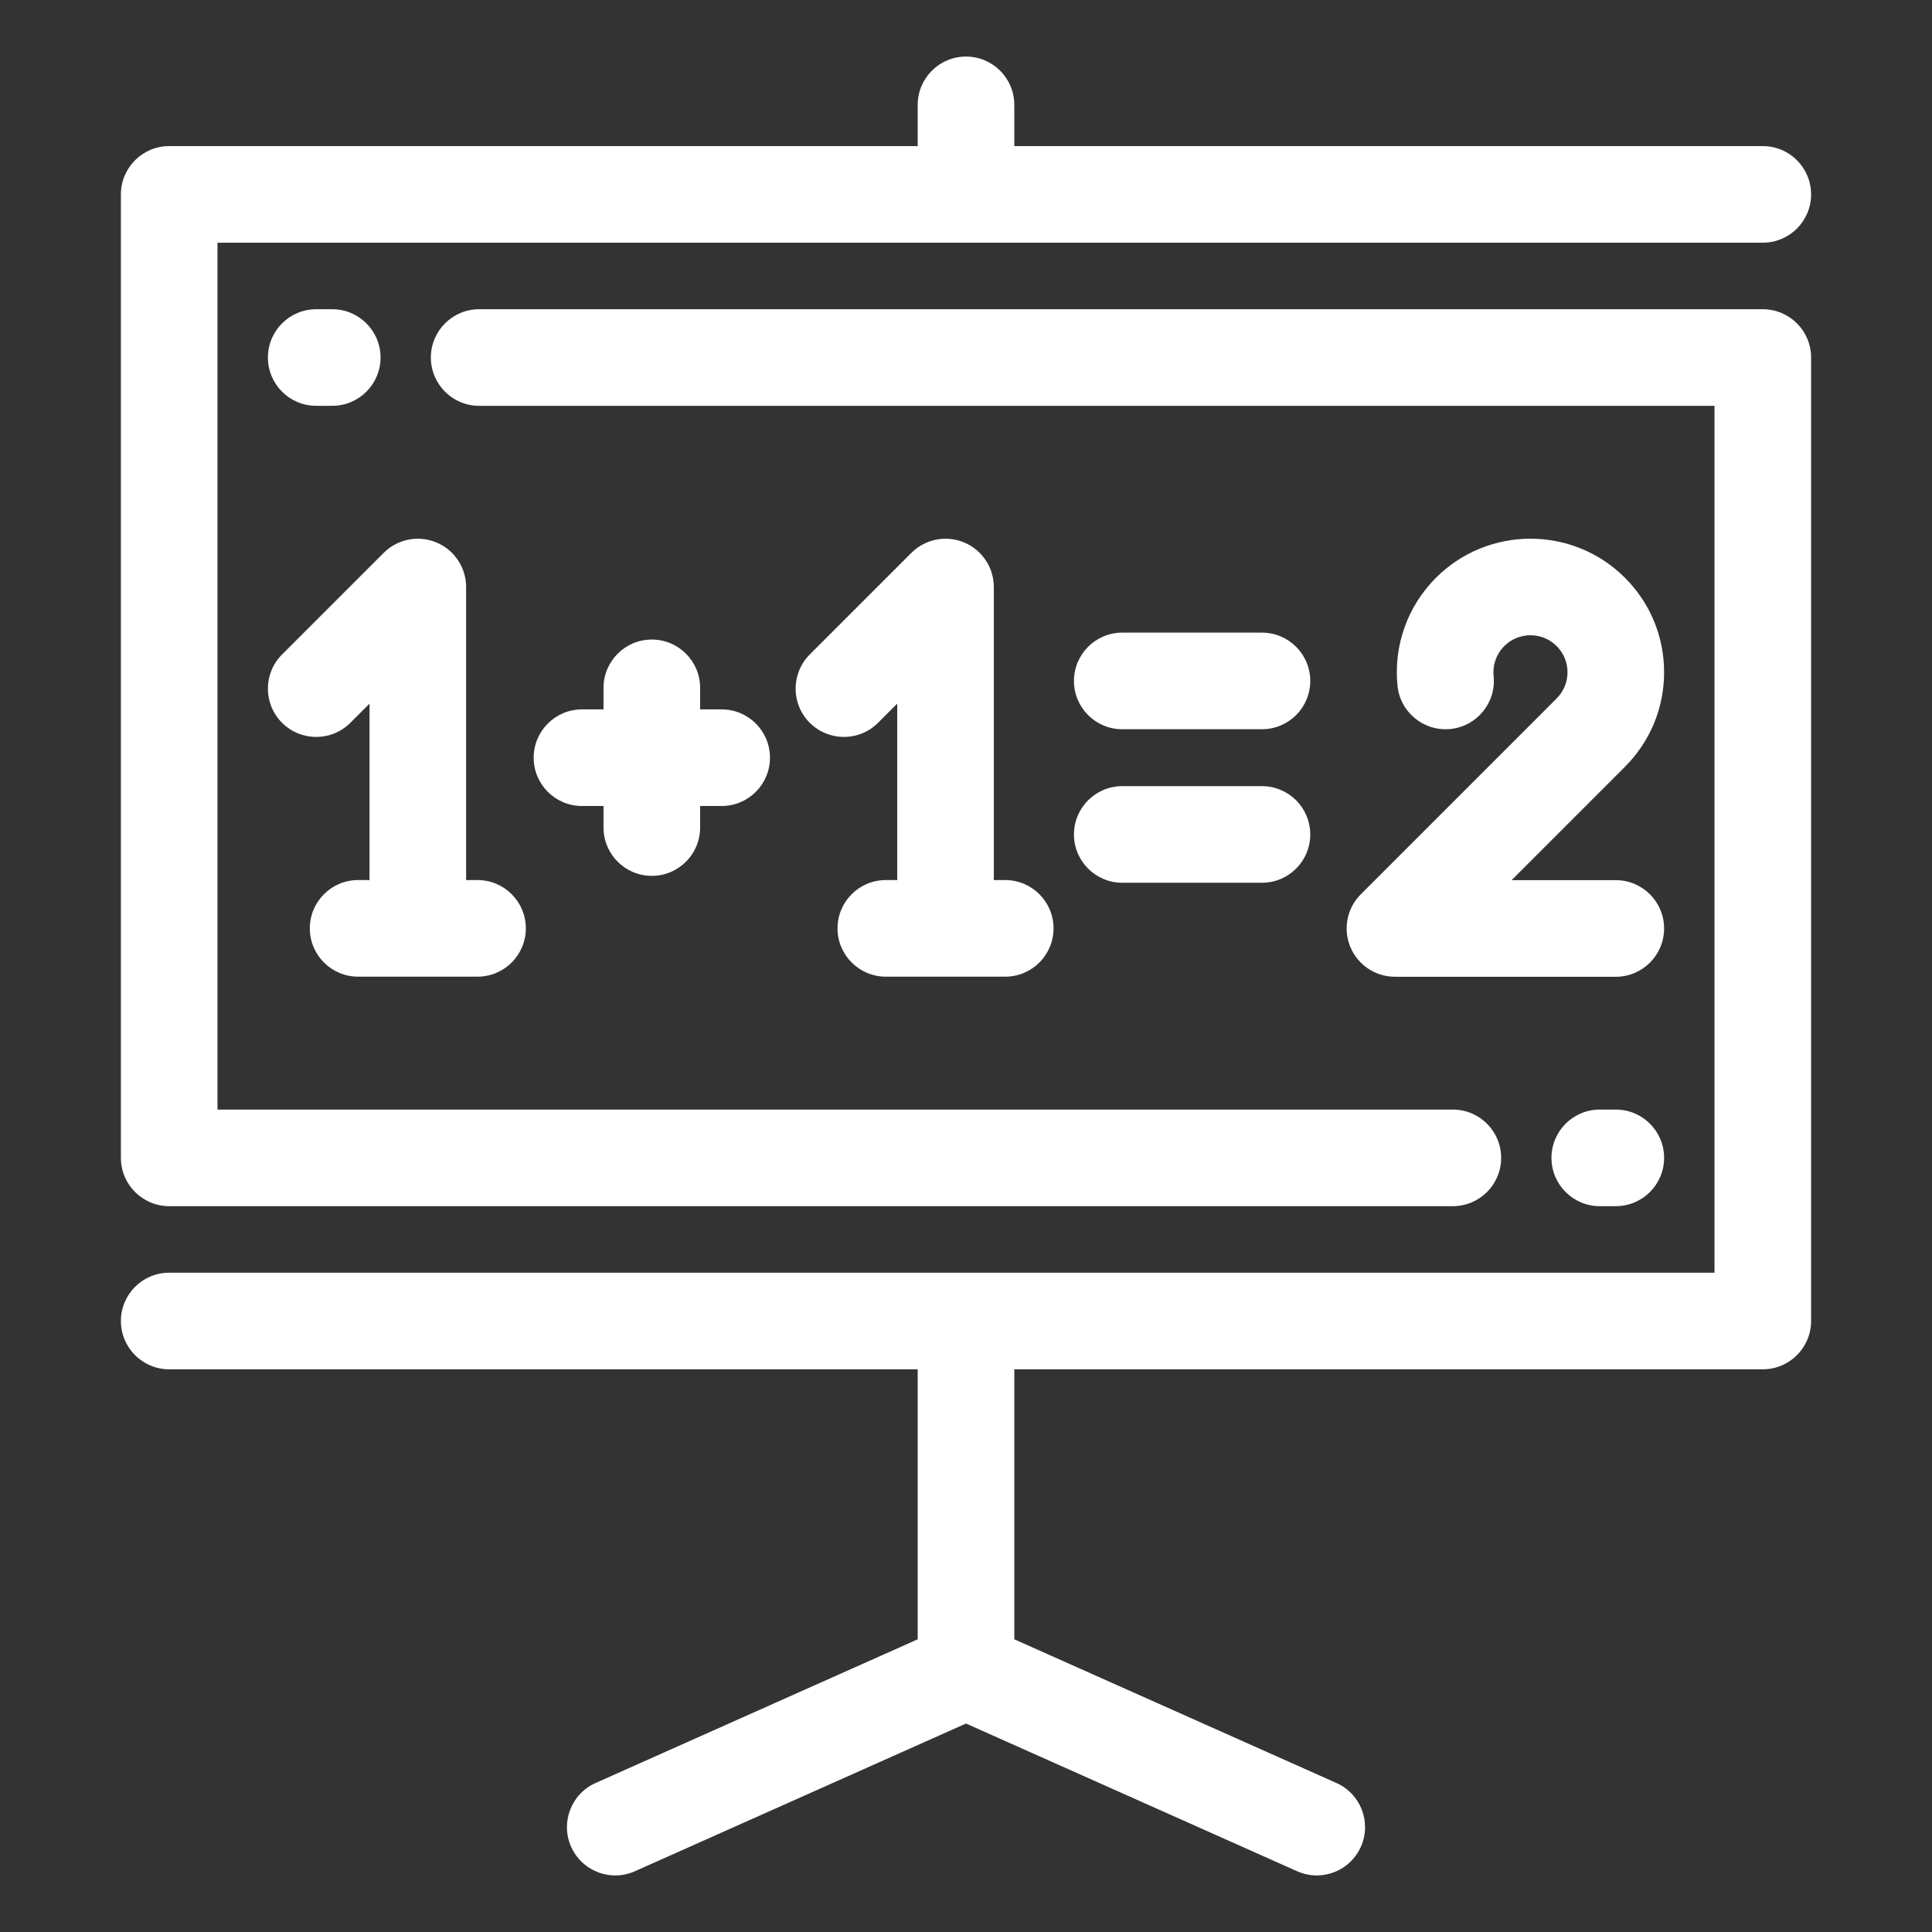
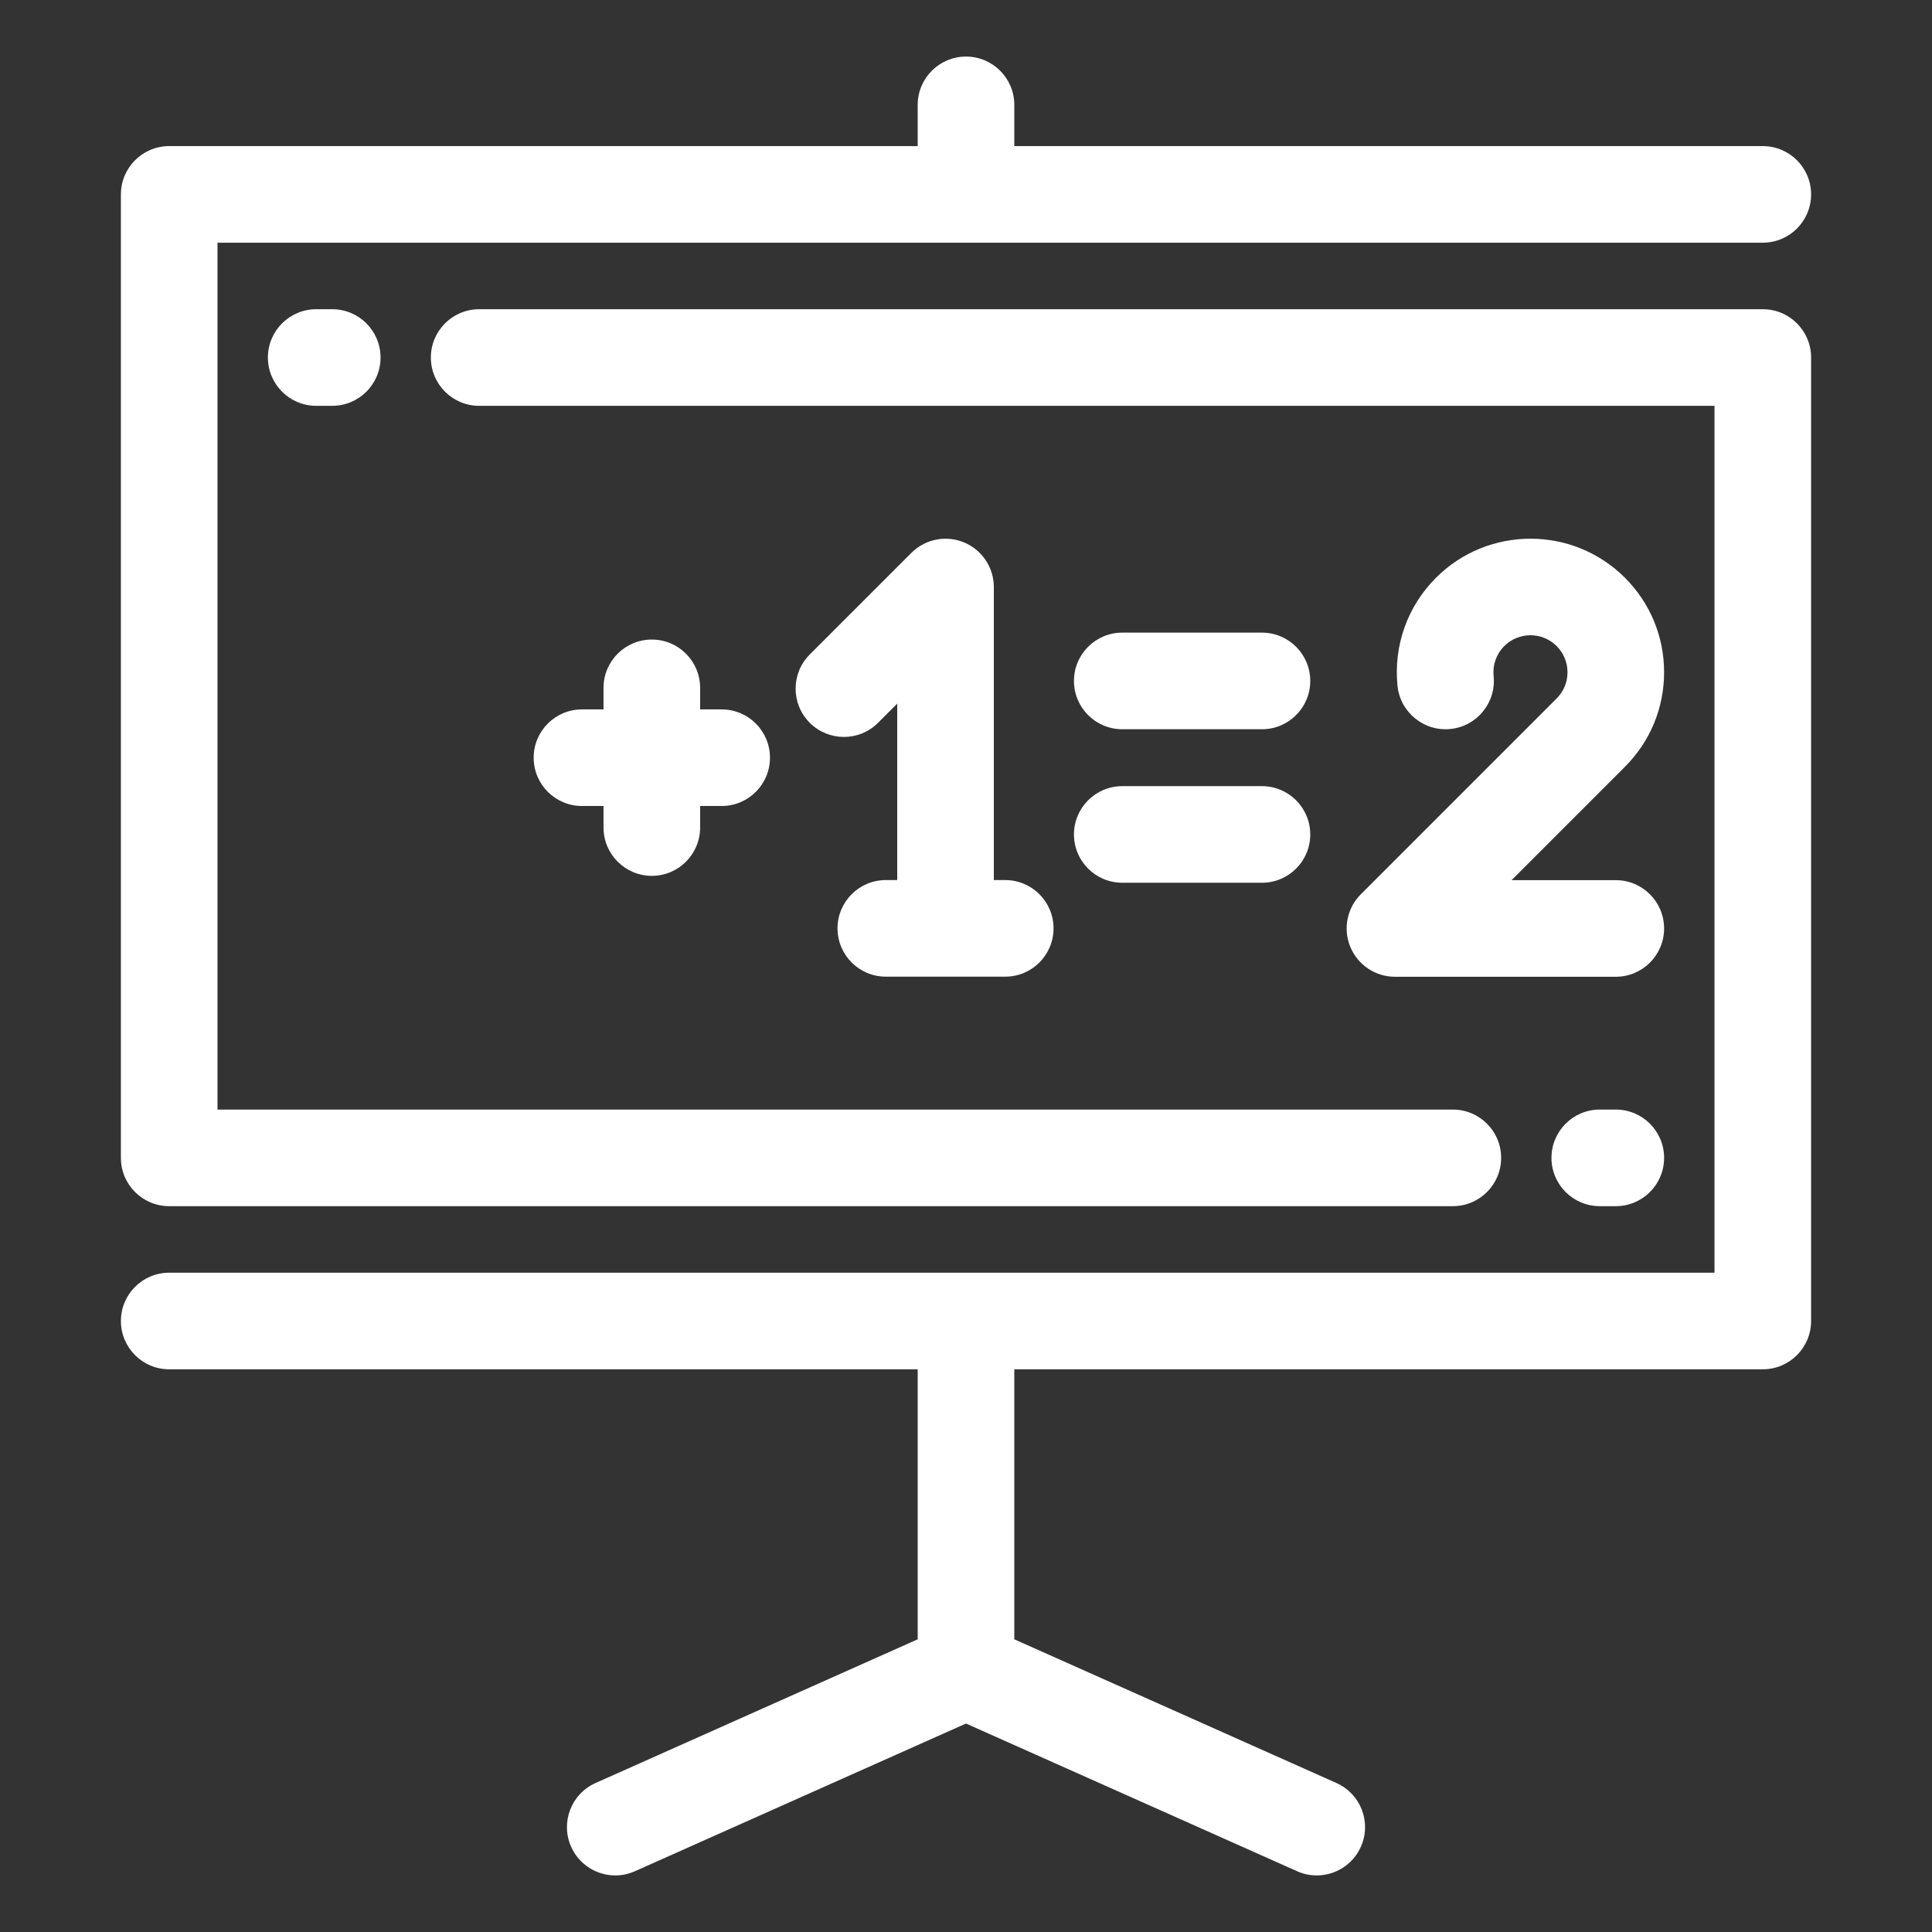
<svg xmlns="http://www.w3.org/2000/svg" style="fill:#fff;" enable-background="new 0 0 800 800" height="800px" id="GUIDE" version="1.1" viewBox="0 0 800 800" width="800px" xml:space="preserve">
  <rect x="0" y="0" width="800" height="800" fill="#333333" stroke="none" />
  <g>
    <path d="M137.576,168.042c11.046,0,20-8.954,20-20s-8.954-20-20-20h-6.644c-11.046,0-20,8.954-20,20s8.954,20,20,20H137.576z" />
-     <path d="M180.664,224.598c-7.473-3.095-16.075-1.384-21.795,4.335l-42.078,42.077c-7.811,7.81-7.811,20.474,0,28.284   c7.81,7.811,20.473,7.811,28.283,0l7.937-7.936v73.056h-4.724c-11.046,0-20,8.954-20,20s8.954,20,20,20h49.448   c11.046,0,20-8.955,20-20s-8.954-20-20-20h-4.725v-121.34C193.011,234.986,188.138,227.694,180.664,224.598z" />
    <path d="M399.177,224.598c-7.473-3.096-16.075-1.385-21.796,4.335l-42.076,42.077c-7.811,7.811-7.811,20.474,0,28.284   s20.473,7.811,28.283,0l7.936-7.935v73.056H366.8c-11.046,0-20,8.954-20,20s8.954,20,20,20h49.447c11.046,0,20-8.955,20-20   s-8.954-20-20-20h-4.724v-121.34C411.523,234.986,406.65,227.694,399.177,224.598z" />
    <path d="M464.702,301.962h57.848c11.046,0,20-8.954,20-20s-8.954-20-20-20h-57.848c-11.046,0-20,8.954-20,20   S453.656,301.962,464.702,301.962z" />
    <path d="M464.702,365.528h57.848c11.046,0,20-8.954,20-20s-8.954-20-20-20h-57.848c-11.046,0-20,8.954-20,20   S453.656,365.528,464.702,365.528z" />
    <path d="M269.905,264.822c-11.046,0-20,8.954-20,20v8.924h-8.924c-11.046,0-20,8.954-20,20s8.954,20,20,20h8.924v8.924   c0,11.046,8.954,20,20,20s20-8.954,20-20v-8.924h8.924c11.046,0,20-8.954,20-20s-8.954-20-20-20h-8.924v-8.924   C289.905,273.776,280.951,264.822,269.905,264.822z" />
    <path d="M563.477,370.313c-5.72,5.72-7.431,14.322-4.335,21.795c3.096,7.474,10.388,12.347,18.478,12.347h91.447   c11.046,0,20-8.955,20-20s-8.954-20-20-20h-43.163l46.955-46.955c10.452-10.451,16.208-24.347,16.208-39.128   c0-14.78-5.755-28.676-16.207-39.128c-21.575-21.574-56.681-21.574-78.258,0.001c-11.806,11.808-17.609,28.114-15.922,44.739   c1.115,10.989,10.93,18.986,21.917,17.878c10.989-1.116,18.993-10.928,17.878-21.917c-0.469-4.618,1.141-9.144,4.412-12.416   c5.979-5.979,15.709-5.98,21.689,0c2.896,2.896,4.49,6.747,4.49,10.842c0,4.097-1.595,7.947-4.492,10.844L563.477,370.313z" />
    <path d="M729.938,128.041c-0.025,0-0.051,0-0.076,0c-6.39,0.002-526.181,0.002-531.451,0.002c-11.047,0-20,8.954-20,20   s8.953,20,20,20l511.527-0.001v358.955H70.063c-11.046,0-20,8.953-20,20c0,11.045,8.954,20,20,20H380v111.805l-133.389,59.504   c-10.088,4.5-14.617,16.326-10.117,26.412c3.318,7.441,10.623,11.857,18.275,11.857c2.723,0,5.49-0.559,8.137-1.74L400,713.678   l137.095,61.156c2.647,1.182,5.413,1.74,8.136,1.74c7.652,0,14.958-4.416,18.277-11.857c4.499-10.086-0.03-21.912-10.117-26.412   L420,678.801V566.996h309.938c11.046,0,20-8.955,20-20V148.041C749.938,136.995,740.983,128.041,729.938,128.041z" />
    <path d="M70.063,499.447h531.53c11.046,0,20-8.955,20-20c0-11.047-8.954-20-20-20H90.063V100.495h639.875c11.046,0,20-8.954,20-20   s-8.954-20-20-20H420V43.425c0-11.046-8.954-20-20-20s-20,8.954-20,20v17.069H70.063c-11.046,0-20,8.954-20,20v398.953   C50.063,490.492,59.017,499.447,70.063,499.447z" />
    <path d="M669.07,459.447h-6.641c-11.046,0-20,8.953-20,20c0,11.045,8.954,20,20,20h6.641c11.046,0,20-8.955,20-20   C689.07,468.4,680.116,459.447,669.07,459.447z" />
  </g>
</svg>